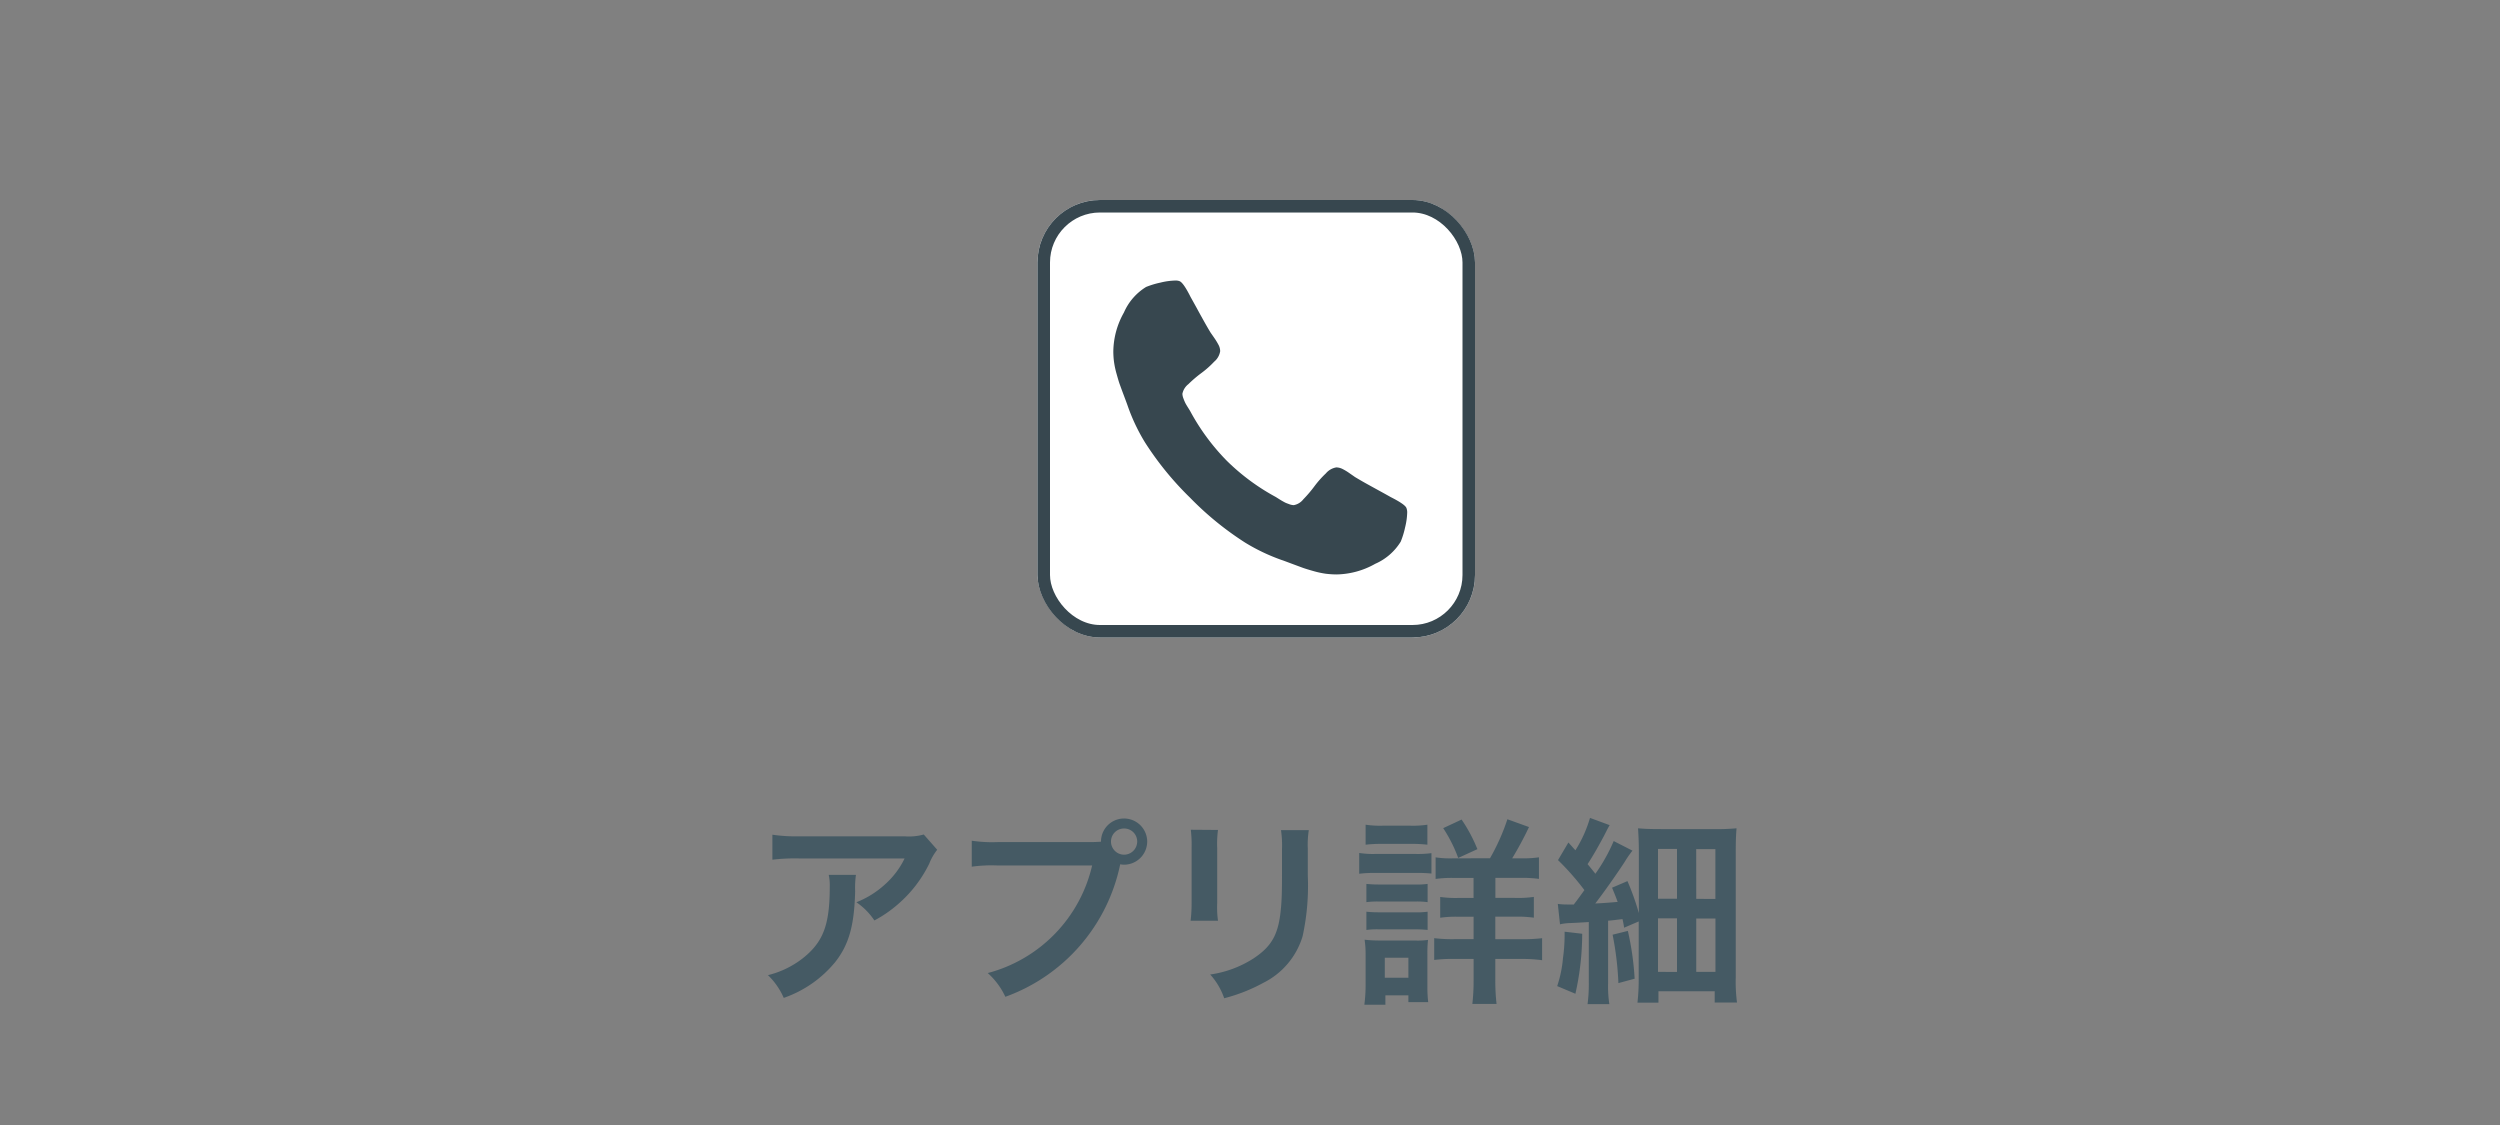
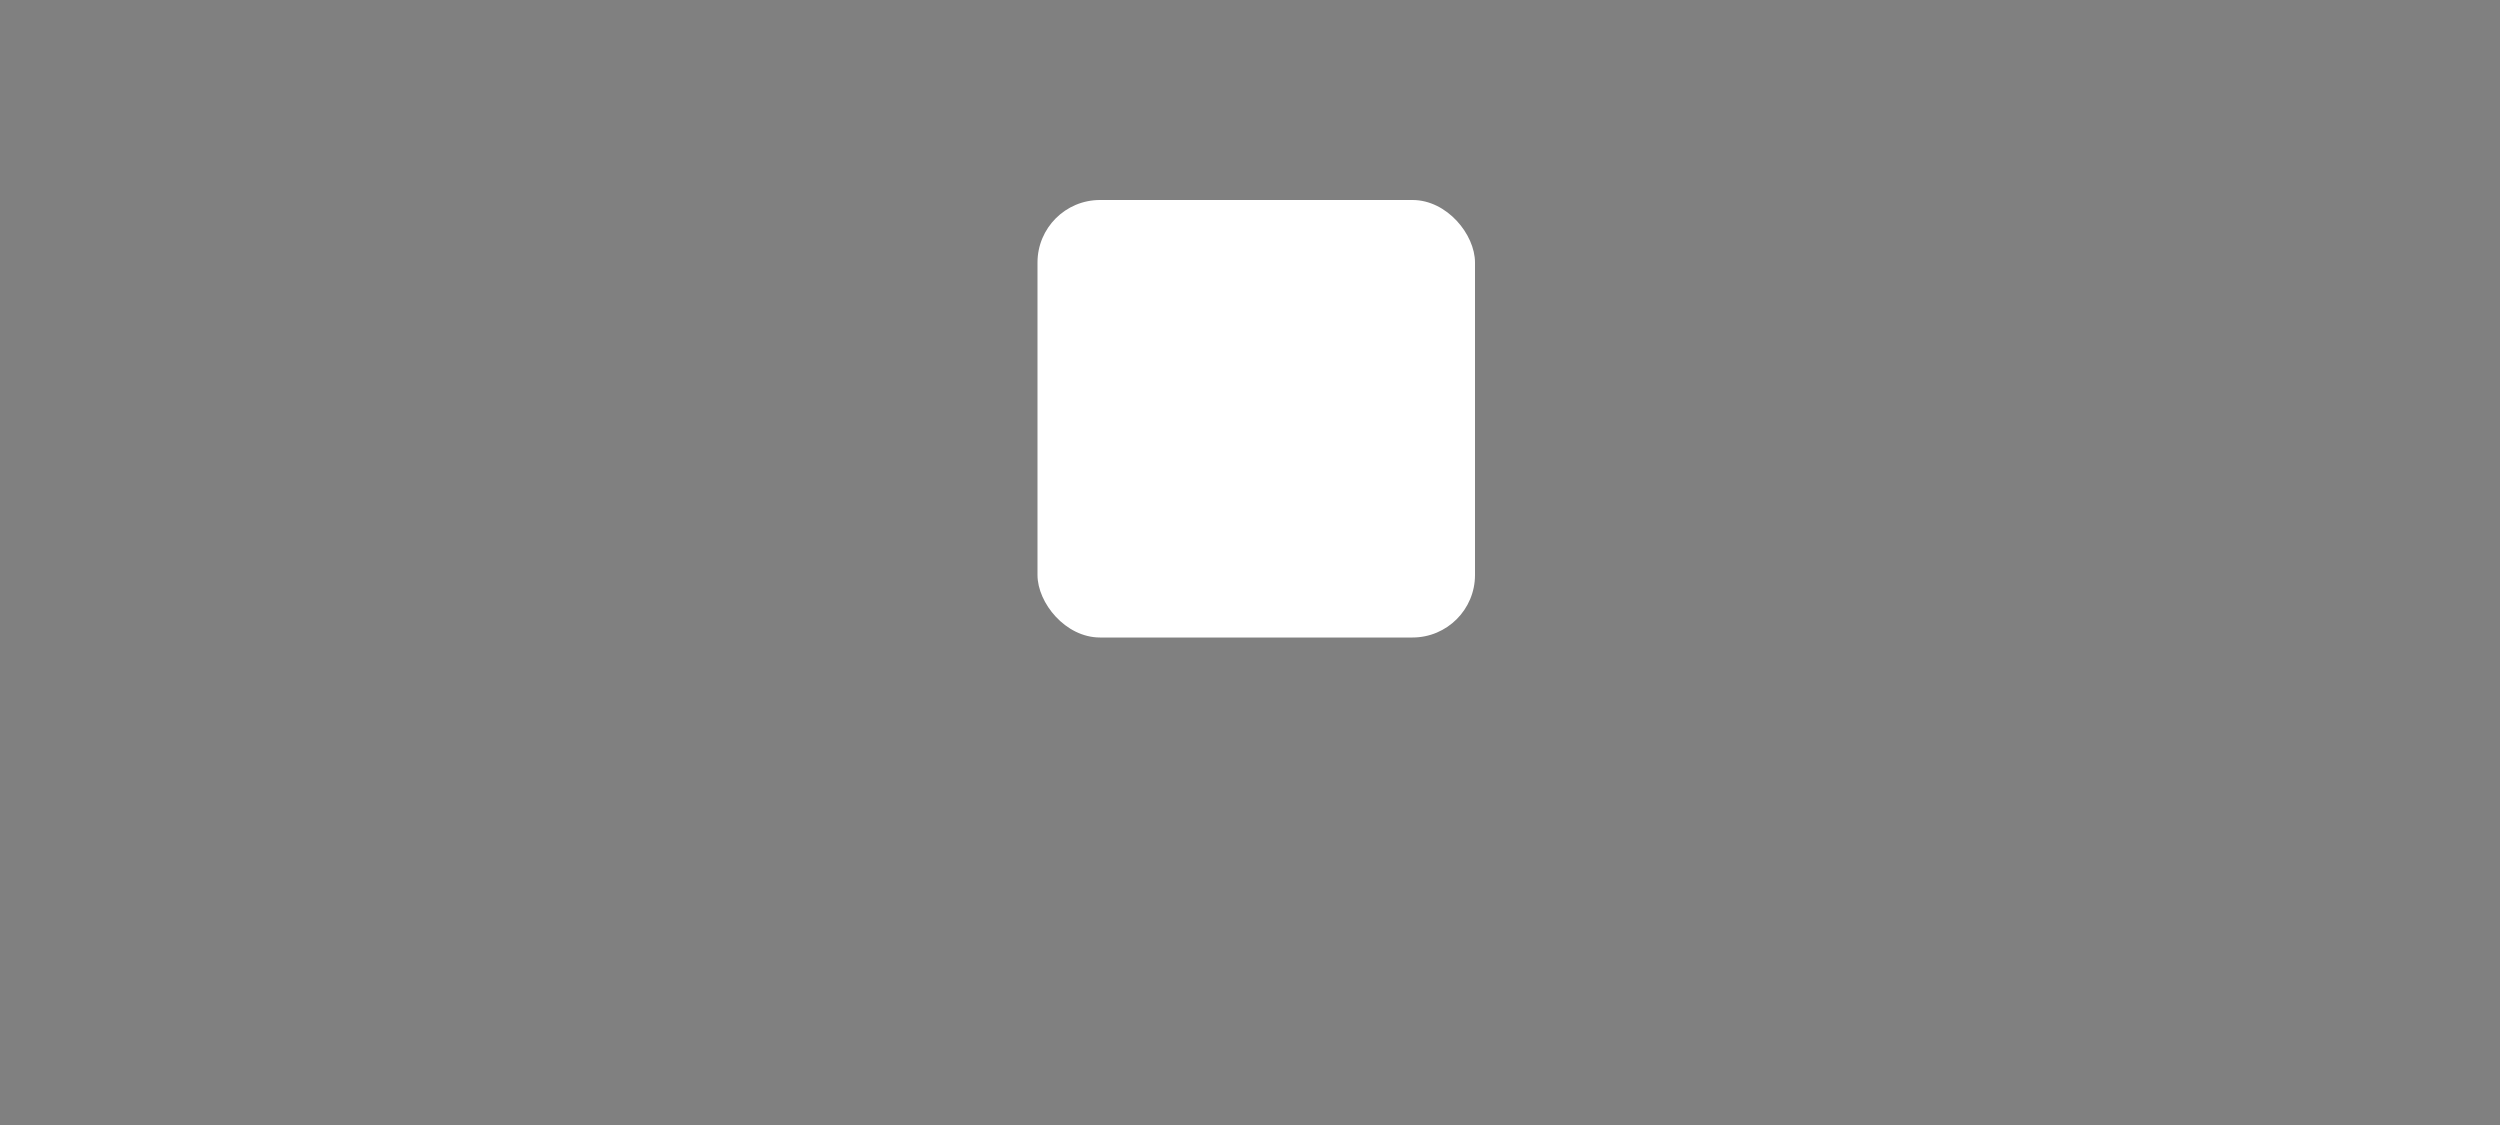
<svg xmlns="http://www.w3.org/2000/svg" viewBox="0 0 200 90">
  <rect x="0" y="0" width="200" height="90" fill="#808080" stroke="none" />
  <defs>
    <style>.a{fill:none;}.b{fill:#455a64;}.c{fill:#fff;stroke:#37474f;}.d{fill:#37474f;fill-rule:evenodd;}.e{stroke:none;}*{font-family:-apple-system,BlinkMacSystemFont, mplus-1c, "M + 1c", "Hiragino Kaku Gothic ProN", "Hiragino Sans", sans-serif;}</style>
  </defs>
  <g transform="translate(-2121 281)">
-     <rect class="a" width="200" height="90" transform="translate(2121 -281)" />
-     <path class="b" d="M-26.1-12.24a4.4,4.4,0,0,1-1.552.144H-36a12.756,12.756,0,0,1-2.208-.128v2a15.38,15.38,0,0,1,2.176-.1h8.4a6.635,6.635,0,0,1-1.52,2.032,7.42,7.42,0,0,1-2.336,1.472,5.408,5.408,0,0,1,1.44,1.456,10.008,10.008,0,0,0,1.92-1.328A10.154,10.154,0,0,0-25.664-9.9a4.447,4.447,0,0,1,.64-1.12Zm-7.6,3.232a4.052,4.052,0,0,1,.08.96c0,3.024-.512,4.4-2.144,5.7a7.377,7.377,0,0,1-2.8,1.36A5.648,5.648,0,0,1-37.3.832a9.245,9.245,0,0,0,4.128-2.88c1.088-1.392,1.52-2.928,1.584-5.664a7.346,7.346,0,0,1,.064-1.3Zm13.488-2.624a10.963,10.963,0,0,1-2.048-.112v2.08a11.527,11.527,0,0,1,2.016-.1h7.616a11.6,11.6,0,0,1-8.352,8.608,5.888,5.888,0,0,1,1.408,1.9A14.35,14.35,0,0,0-10.384-9.856a2.186,2.186,0,0,0,.3.032A1.857,1.857,0,0,0-8.224-11.68a1.854,1.854,0,0,0-1.856-1.84,1.844,1.844,0,0,0-1.84,1.856c-.272.016-.464.032-.944.032ZM-10.08-12.72a1.042,1.042,0,0,1,1.056,1.04,1.055,1.055,0,0,1-1.056,1.056,1.052,1.052,0,0,1-1.04-1.056A1.038,1.038,0,0,1-10.08-12.72Zm5.344.1a10.1,10.1,0,0,1,.064,1.44v4.4a11.539,11.539,0,0,1-.08,1.44H-2.56a7.723,7.723,0,0,1-.064-1.408v-4.416a8.133,8.133,0,0,1,.064-1.44Zm7.216.032a8.425,8.425,0,0,1,.08,1.52v2c0,1.28-.016,1.984-.08,2.672C2.3-4.288,1.776-3.312.272-2.32A8.63,8.63,0,0,1-3.184-1.04a5.466,5.466,0,0,1,1.12,1.9A13.534,13.534,0,0,0,1.056-.368,6.128,6.128,0,0,0,4.208-4.1a18.9,18.9,0,0,0,.416-4.848V-11.1a7.589,7.589,0,0,1,.08-1.488Zm13.744,2.256a7.685,7.685,0,0,1-1.376-.08v1.728a9.451,9.451,0,0,1,1.536-.08h1.5v1.6H16.672a8.955,8.955,0,0,1-1.456-.08v1.664a8.6,8.6,0,0,1,1.456-.08h1.216v1.792H16.416a11.828,11.828,0,0,1-1.68-.08v1.744a11.855,11.855,0,0,1,1.664-.08h1.488v1.7a16.194,16.194,0,0,1-.1,1.9h1.936a17.08,17.08,0,0,1-.1-1.92v-1.68h2.112a11.942,11.942,0,0,1,1.632.1v-1.76a13.02,13.02,0,0,1-1.664.08h-2.08V-5.664h1.584a8.9,8.9,0,0,1,1.5.08V-7.248a8.763,8.763,0,0,1-1.52.08H19.632v-1.6h1.9a9.758,9.758,0,0,1,1.584.08v-1.728a8.278,8.278,0,0,1-1.44.08h-.7a27.86,27.86,0,0,0,1.344-2.5l-1.728-.624a16.776,16.776,0,0,1-1.392,3.12ZM9.248-11.424a10.466,10.466,0,0,1,1.344-.064h2.256a10.308,10.308,0,0,1,1.344.064v-1.6a7.725,7.725,0,0,1-1.344.08H10.592a7.725,7.725,0,0,1-1.344-.08ZM8.736-9.1a9.563,9.563,0,0,1,1.28-.064H13.3a10.272,10.272,0,0,1,1.216.048v-1.632a8.417,8.417,0,0,1-1.28.064H10.016a7.048,7.048,0,0,1-1.28-.08Zm.576,2.272a6.672,6.672,0,0,1,1.056-.048h2.816a6.347,6.347,0,0,1,1.024.048V-8.288a5.946,5.946,0,0,1-1.024.048H10.368a9,9,0,0,1-1.056-.048Zm0,2.224a6.457,6.457,0,0,1,1.04-.048h2.8a9.187,9.187,0,0,1,1.056.048V-6.064a5.946,5.946,0,0,1-1.024.048H10.368a9,9,0,0,1-1.056-.048Zm1.52,5.984V.624h1.84v.544h1.584A9.992,9.992,0,0,1,14.192-.08V-2.656a10.119,10.119,0,0,1,.048-1.152,5.98,5.98,0,0,1-1.088.048H10.4a9.893,9.893,0,0,1-1.232-.064,8,8,0,0,1,.08,1.264V-.176a11.885,11.885,0,0,1-.1,1.552Zm-.048-3.76h1.888v1.6H10.784Zm7.408-8.688a12.491,12.491,0,0,0-1.264-2.368l-1.472.688a11.46,11.46,0,0,1,1.2,2.384ZM24.8-5.056a4.2,4.2,0,0,1,.816-.1c.464-.016.672-.032,1.488-.08V-.368a11.98,11.98,0,0,1-.1,1.7h1.744a9.343,9.343,0,0,1-.1-1.68V-5.344c.416-.032.592-.064,1.152-.128a6.65,6.65,0,0,1,.128.688l1.168-.5V-.688a16.193,16.193,0,0,1-.1,1.9h1.68V.3h4.5v.9H38.96a12.607,12.607,0,0,1-.1-1.984V-10.72c0-.944.016-1.472.064-2.016a17.885,17.885,0,0,1-1.968.064H32.9c-.88,0-1.312-.016-1.856-.064.032.528.064,1.088.064,1.856v4.928a20.285,20.285,0,0,0-.912-2.56l-1.232.528c.24.576.32.784.448,1.136-.944.08-.944.08-1.792.128.672-.864,1.728-2.368,2.336-3.3a9.006,9.006,0,0,1,.64-.928l-1.5-.768A13.8,13.8,0,0,1,27.632-9.1c-.32-.4-.32-.4-.624-.768.448-.688.864-1.424,1.3-2.24.272-.528.32-.64.464-.88L27.2-13.568a10.156,10.156,0,0,1-1.168,2.592l-.56-.624-.832,1.408a20.755,20.755,0,0,1,2.112,2.4c-.368.512-.432.608-.848,1.152h-.56a5.1,5.1,0,0,1-.72-.048Zm7.84-6.032h1.52V-7.1H32.64Zm3.056.016h1.536v3.984H35.7ZM32.64-5.536h1.52v4.288H32.64ZM35.7-5.52h1.536v4.272H35.7ZM25.168-4.464v.32a12.989,12.989,0,0,1-.128,1.776,9.669,9.669,0,0,1-.464,2.256L26.032.5a21.936,21.936,0,0,0,.544-4.8Zm3.84.24a24.652,24.652,0,0,1,.464,3.872l1.3-.352a22.827,22.827,0,0,0-.544-3.824Z" transform="translate(2221 -202)" />
    <g transform="translate(-2010 -136)">
      <g class="c" transform="translate(4214 -129)">
        <rect class="e" width="35" height="35" rx="5" />
-         <rect class="a" x="0.5" y="0.5" width="34" height="34" rx="4.5" />
      </g>
-       <path class="d" d="M123.737-13167.773a5.517,5.517,0,0,1-.167,1.176,6.791,6.791,0,0,1-.351,1.145,4.509,4.509,0,0,1-2.037,1.771,6.487,6.487,0,0,1-3.105.852,7.517,7.517,0,0,1-.877-.059,7.327,7.327,0,0,1-.96-.209c-.356-.1-.621-.182-.793-.242s-.481-.176-.927-.342-.718-.271-.818-.3a15.368,15.368,0,0,1-2.922-1.389,24.722,24.722,0,0,1-4.416-3.6,24.811,24.811,0,0,1-3.6-4.416,15.068,15.068,0,0,1-1.386-2.924c-.033-.1-.134-.375-.3-.814s-.281-.758-.342-.926-.142-.441-.242-.8a7.18,7.18,0,0,1-.209-.963,6.393,6.393,0,0,1-.058-.875,6.464,6.464,0,0,1,.851-3.1,4.505,4.505,0,0,1,1.77-2.039,6.793,6.793,0,0,1,1.144-.348,5.5,5.5,0,0,1,1.177-.166.868.868,0,0,1,.351.049c.2.068.5.492.885,1.262q.184.328.5.9c.211.393.406.742.584,1.061s.351.619.518.893c.033.049.131.186.292.42a5.276,5.276,0,0,1,.359.592,1.087,1.087,0,0,1,.117.477,1.37,1.37,0,0,1-.476.834,7.642,7.642,0,0,1-1.035.918,9.839,9.839,0,0,0-1.035.885,1.3,1.3,0,0,0-.476.77,1.11,1.11,0,0,0,.083.375,3.649,3.649,0,0,0,.142.342c.039.08.117.215.234.4s.181.295.192.32a17.513,17.513,0,0,0,2.9,3.92,17.307,17.307,0,0,0,3.923,2.9c.022.014.128.082.317.2s.323.188.4.23.192.084.342.139a1.145,1.145,0,0,0,.376.082,1.261,1.261,0,0,0,.768-.471,9.99,9.99,0,0,0,.885-1.039,7.929,7.929,0,0,1,.918-1.033,1.382,1.382,0,0,1,.835-.477,1.174,1.174,0,0,1,.476.117,4.4,4.4,0,0,1,.593.359c.234.162.373.258.417.291.278.166.576.342.893.518s.671.371,1.06.584.69.379.9.5c.779.393,1.2.688,1.269.881A.975.975,0,0,1,123.737-13167.773Z" transform="translate(4119.839 13063.784)" />
    </g>
  </g>
</svg>